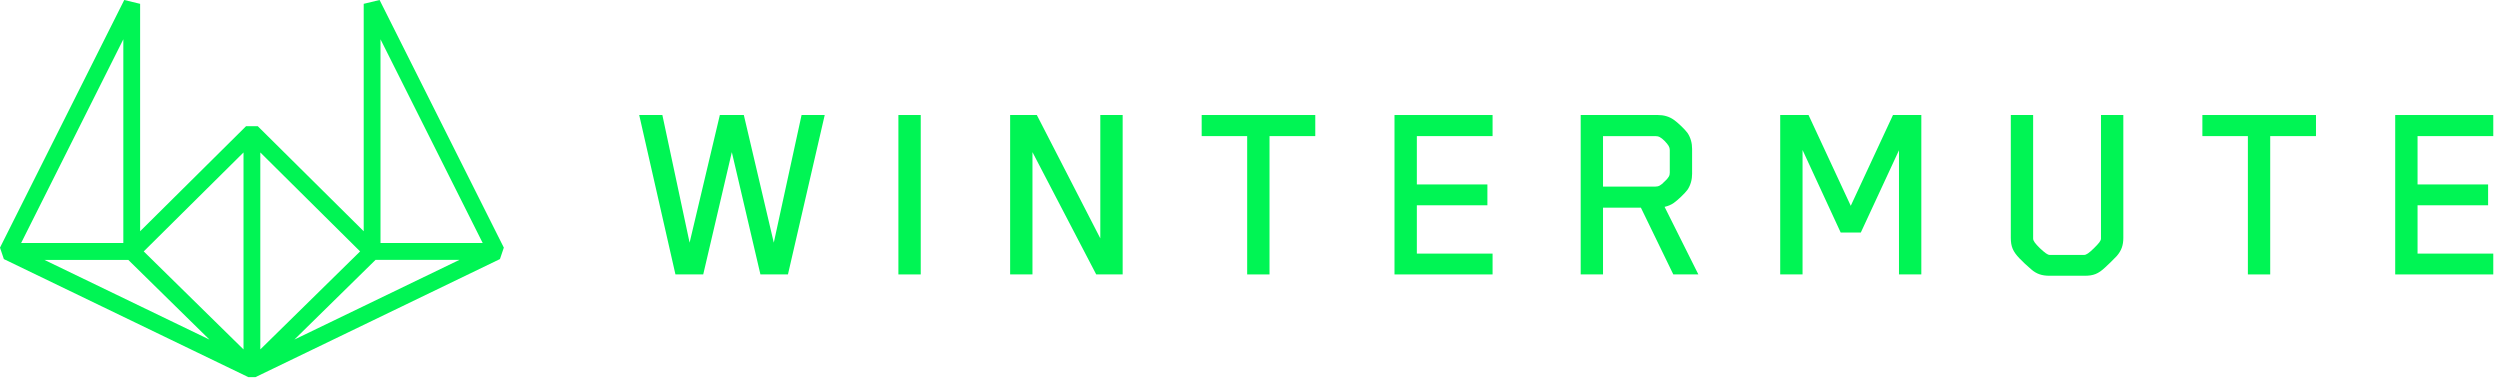
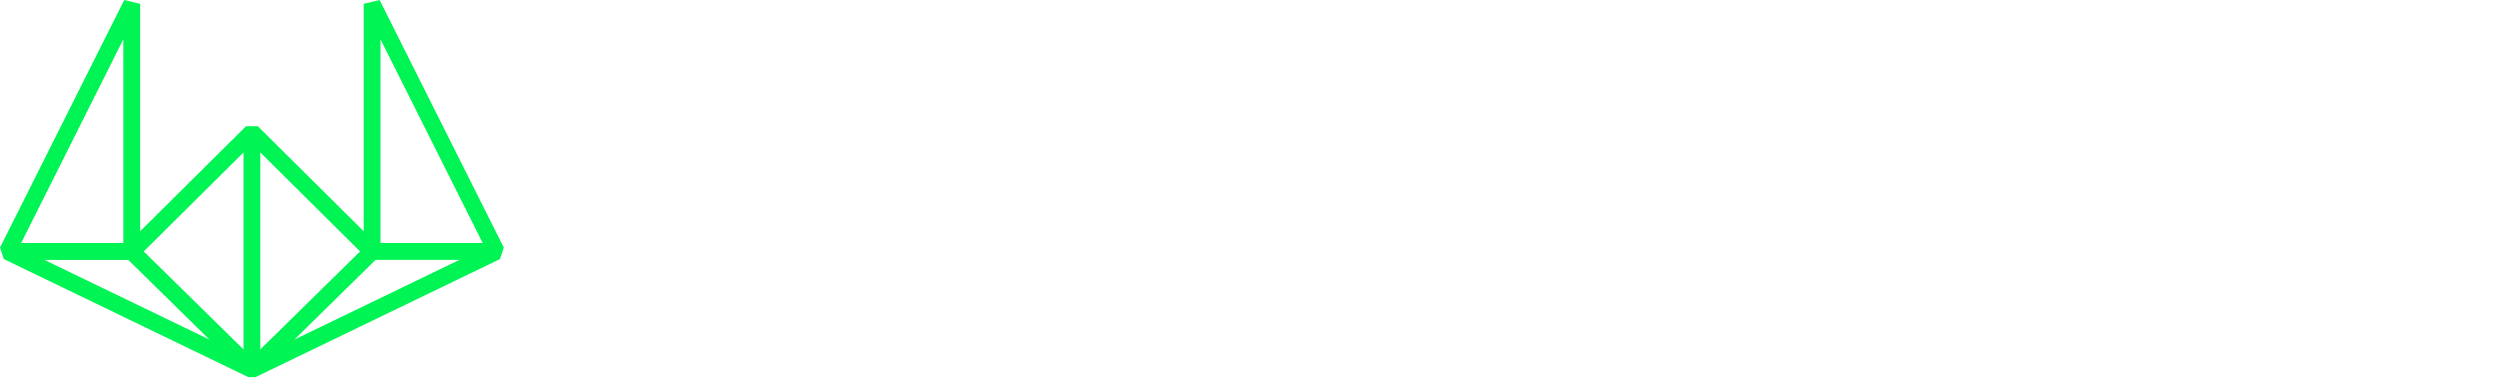
<svg xmlns="http://www.w3.org/2000/svg" width="145" height="22" viewBox="0 0 145 22" fill="none">
  <g clip-path="url(#clip0_5344_1214)">
-     <path d="M44.88 14.074L46.491 6.671H47.834L45.701 15.917H44.105L42.446 8.824L40.787 15.917H39.176L37.074 6.671H38.417L39.997 14.074L41.751 6.671H43.142L44.88 14.074Z" fill="#00F554" />
-     <path d="M53.403 15.917H52.107V6.671H53.403V15.917Z" fill="#00F554" />
-     <path d="M63.818 13.826V6.671H65.114V15.917H63.581L59.883 8.824V15.917H58.588V6.671H60.136L63.818 13.826Z" fill="#00F554" />
    <path d="M69.697 6.671H76.286V7.894H73.632V15.917H72.336V7.894H69.697V6.671Z" fill="#00F554" />
    <path d="M86.569 6.671V7.894H82.177V10.698H86.269V11.906H82.177V14.709H86.569V15.917H80.881V6.671H86.569Z" fill="#00F554" />
    <path d="M98.505 15.917H97.052L95.172 12.045H92.975V15.917H91.68V6.671H96.151C96.483 6.671 96.799 6.748 97.084 6.95C97.289 7.089 97.731 7.507 97.874 7.709C98.063 7.987 98.142 8.313 98.142 8.638V10.078C98.142 10.403 98.063 10.729 97.874 11.007C97.731 11.209 97.289 11.627 97.084 11.766C96.91 11.89 96.736 11.952 96.546 11.998L98.505 15.917ZM96.009 7.894H92.975V10.822H96.009C96.199 10.822 96.325 10.759 96.546 10.527C96.783 10.31 96.847 10.187 96.847 10.016V8.7C96.847 8.529 96.767 8.405 96.546 8.173C96.325 7.956 96.199 7.894 96.009 7.894Z" fill="#00F554" />
    <path d="M107.344 11.937L109.793 6.671H111.437V15.917H110.141V8.715L107.928 13.485H106.759L104.548 8.7V15.917H103.252V6.671H104.895L107.344 11.937Z" fill="#00F554" />
    <path d="M120.909 15.994H118.87C118.428 15.994 118.112 15.886 117.812 15.623C117.606 15.452 117.259 15.127 117.116 14.972C116.753 14.585 116.627 14.306 116.627 13.795V6.671H117.922V13.841C117.922 13.965 118.033 14.12 118.318 14.399C118.602 14.662 118.759 14.786 118.886 14.786H120.877C121.004 14.786 121.161 14.678 121.446 14.399C121.73 14.12 121.857 13.965 121.857 13.841V6.671H123.153V13.795C123.153 14.229 123.042 14.538 122.773 14.848C122.583 15.05 122.252 15.375 122.094 15.514C121.698 15.886 121.414 15.994 120.909 15.994Z" fill="#00F554" />
    <path d="M127.738 6.671H134.327V7.894H131.672V15.917H130.377V7.894H127.738V6.671Z" fill="#00F554" />
    <path d="M144.61 6.671V7.894H140.218V10.698H144.31V11.906H140.218V14.709H144.61V15.917H138.922V6.671H144.61Z" fill="#00F554" />
  </g>
  <g clip-path="url(#clip1_5344_1214)">
    <path fill-rule="evenodd" clip-rule="evenodd" d="M21.095 0.222L22.016 0L29.222 14.362L28.997 15.026L14.821 21.872H14.401L0.224 15.027L0 14.363L7.206 0L8.127 0.222V13.413L14.27 7.321L14.952 7.321L21.095 13.412V0.222ZM21.78 15.074L17.073 19.696L26.644 15.074L21.78 15.074ZM27.996 14.093L22.069 14.093V2.279L27.996 14.093ZM15.098 20.266L20.886 14.582L15.098 8.842V20.266ZM14.124 8.842V20.266L8.336 14.582L14.124 8.842ZM7.153 14.093L1.226 14.093L7.153 2.279V14.093ZM2.577 15.075L12.148 19.696L7.442 15.075L2.577 15.075Z" fill="#00F554" />
  </g>
  <defs>
    <clipPath id="clip0_5344_1214">
-       <rect width="107.768" height="9.942" fill="white" transform="translate(36.984 6.361)" />
-     </clipPath>
+       </clipPath>
    <clipPath id="clip1_5344_1214">
      <rect width="29.825" height="21.872" fill="white" />
    </clipPath>
  </defs>
</svg>